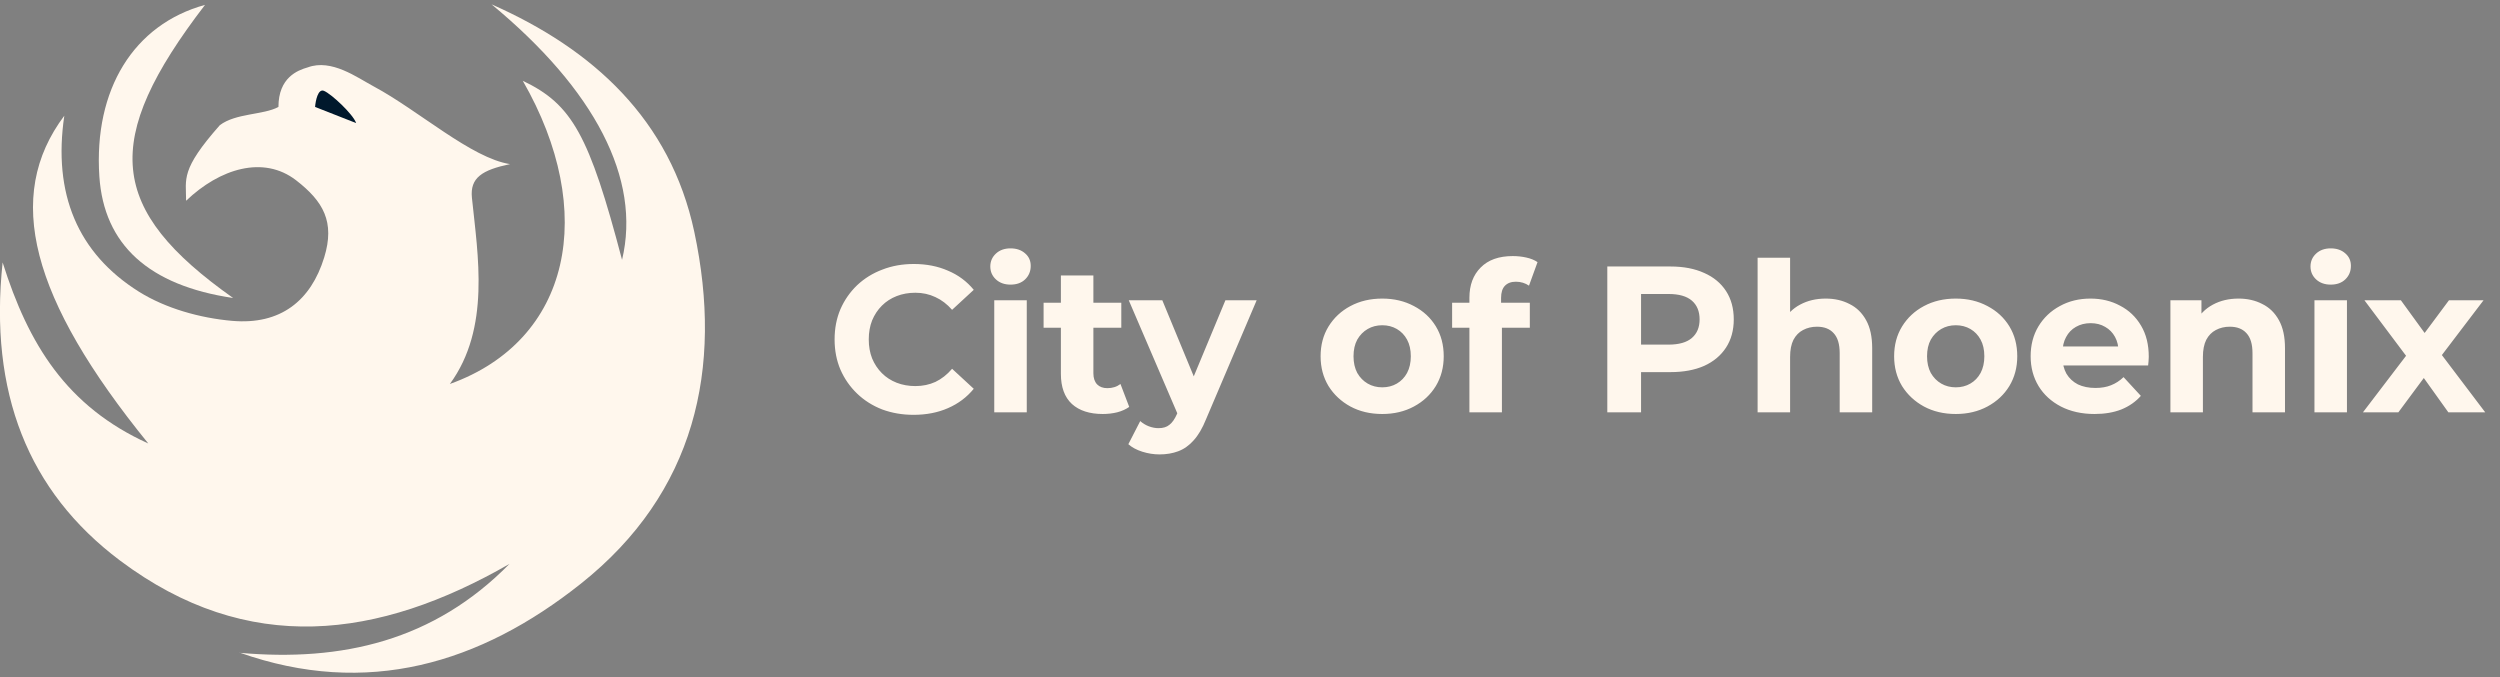
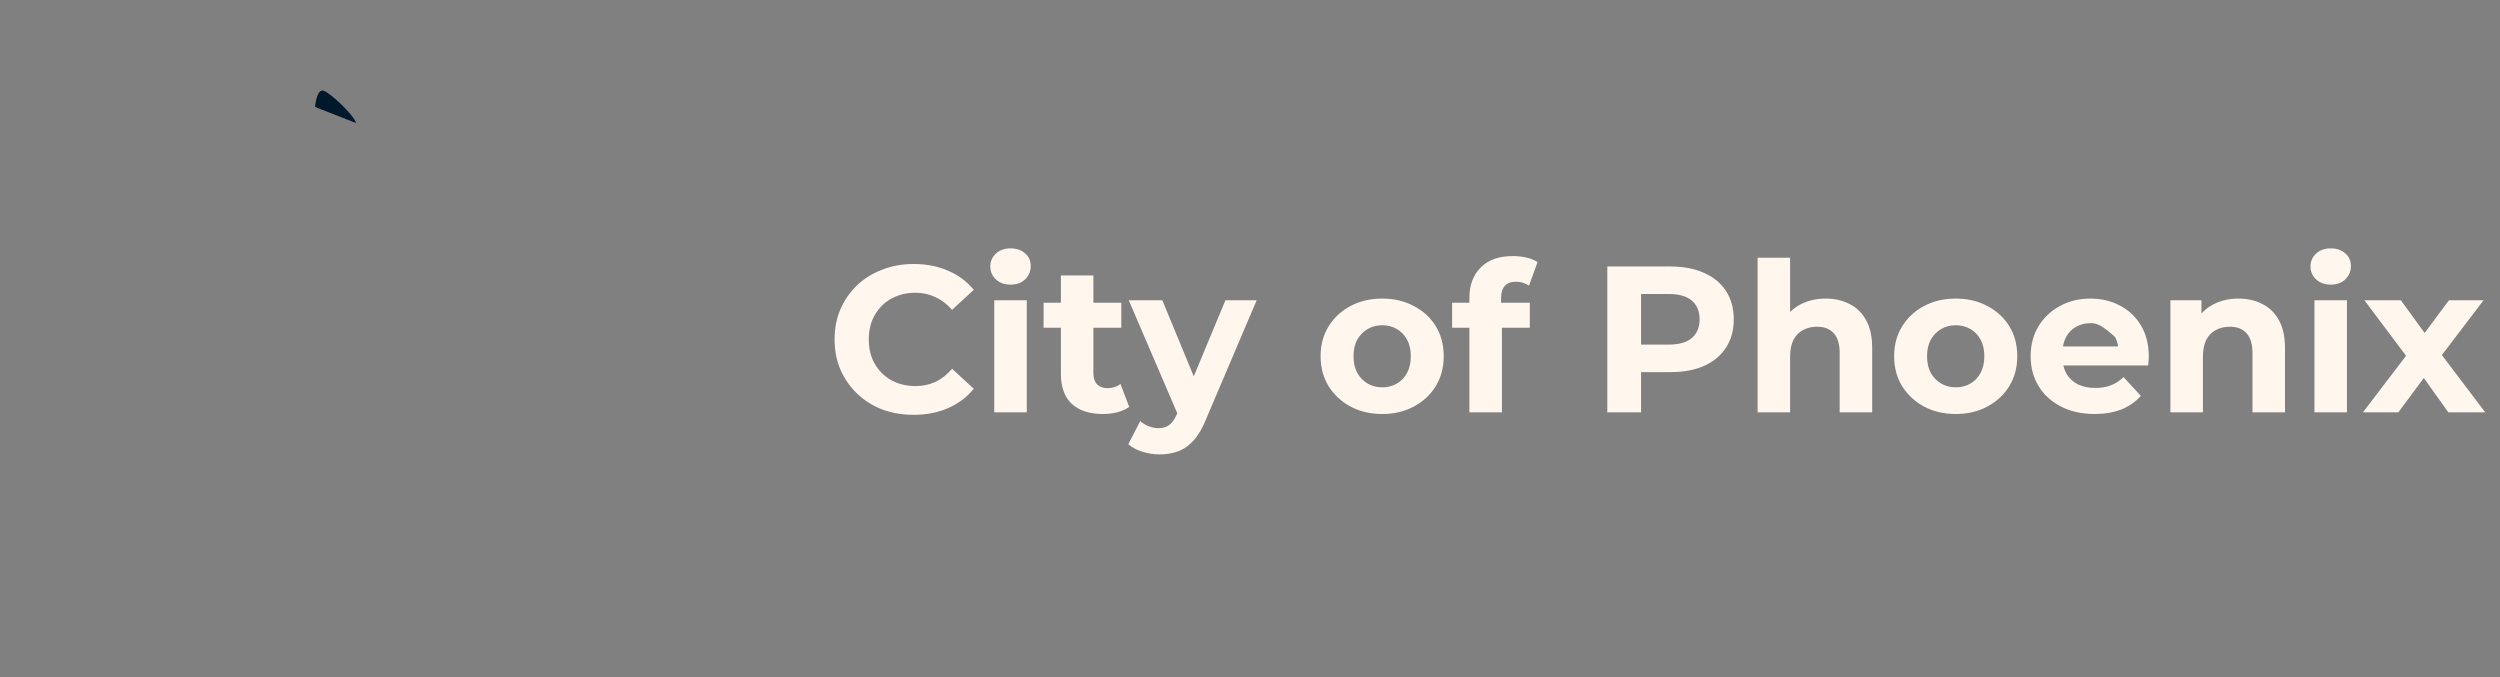
<svg xmlns="http://www.w3.org/2000/svg" width="288" height="78" viewBox="0 0 288 78" fill="none">
  <rect x="0" y="0" width="288" height="78" fill="#808080" stroke="none" />
-   <path d="M23.617 0.563C11.634 16.183 12.4 24.118 26.856 34.329C17.138 32.893 11.97 28.186 11.446 20.323C10.785 10.312 15.398 2.817 23.617 0.563Z" fill="#FFF7ED" />
-   <path d="M27.579 75.202C39.393 76.261 49.992 73.819 58.693 64.96C43.587 73.651 28.543 75.611 13.825 64.573C3.227 56.616 -1.281 45.2 0.302 30.23C3.279 39.675 7.672 46.825 17.085 51.091C3.52 34.402 0.438 22.619 7.409 13.331C6.078 22.315 8.94 29.171 16.006 33.605C19.088 35.534 23.05 36.635 26.709 36.96C32.338 37.463 35.819 34.622 37.349 29.653C38.607 25.565 37.248 23.195 34.103 20.763C30.35 17.87 25.325 19.412 21.439 23.127C21.439 20.594 20.763 19.581 25.325 14.421C27.171 13.021 30.346 13.258 32.077 12.32C32.077 8.943 34.272 8.099 35.454 7.761C38.193 6.748 41.113 8.918 43.053 9.956C48.252 12.745 54.292 18.218 58.757 18.906C55.548 19.581 54.125 20.473 54.366 22.79C55.048 29.425 56.523 37.809 51.826 44.235C65.779 39.214 68.903 24.401 60.223 9.306C65.915 12.021 67.876 15.554 71.66 29.936C73.893 20.596 68.515 10.333 56.627 0.5C68.337 5.668 77.227 13.793 79.984 26.718C83.338 42.464 80.068 56.784 66.922 67.235C55.328 76.45 42.276 80.381 27.6 75.181L27.579 75.202Z" fill="#FFF7ED" />
  <path d="M36.298 12.32L41.026 14.178C40.689 13.165 38.156 10.8 37.312 10.463C36.636 10.193 36.355 11.588 36.298 12.32Z" fill="#00182C" />
-   <path d="M105.241 47.788C103.945 47.788 102.737 47.58 101.617 47.164C100.513 46.732 99.553 46.124 98.737 45.34C97.921 44.556 97.281 43.636 96.817 42.58C96.369 41.524 96.145 40.364 96.145 39.1C96.145 37.836 96.369 36.676 96.817 35.62C97.281 34.564 97.921 33.644 98.737 32.86C99.569 32.076 100.537 31.476 101.641 31.06C102.745 30.628 103.953 30.412 105.265 30.412C106.721 30.412 108.033 30.668 109.201 31.18C110.385 31.676 111.377 32.412 112.177 33.388L109.681 35.692C109.105 35.036 108.465 34.548 107.761 34.228C107.057 33.892 106.289 33.724 105.457 33.724C104.673 33.724 103.953 33.852 103.297 34.108C102.641 34.364 102.073 34.732 101.593 35.212C101.113 35.692 100.737 36.26 100.465 36.916C100.209 37.572 100.081 38.3 100.081 39.1C100.081 39.9 100.209 40.628 100.465 41.284C100.737 41.94 101.113 42.508 101.593 42.988C102.073 43.468 102.641 43.836 103.297 44.092C103.953 44.348 104.673 44.476 105.457 44.476C106.289 44.476 107.057 44.316 107.761 43.996C108.465 43.66 109.105 43.156 109.681 42.484L112.177 44.788C111.377 45.764 110.385 46.508 109.201 47.02C108.033 47.532 106.713 47.788 105.241 47.788ZM114.539 47.5V34.588H118.283V47.5H114.539ZM116.411 32.788C115.723 32.788 115.163 32.588 114.731 32.188C114.299 31.788 114.083 31.292 114.083 30.7C114.083 30.108 114.299 29.612 114.731 29.212C115.163 28.812 115.723 28.612 116.411 28.612C117.099 28.612 117.659 28.804 118.091 29.188C118.523 29.556 118.739 30.036 118.739 30.628C118.739 31.252 118.523 31.772 118.091 32.188C117.675 32.588 117.115 32.788 116.411 32.788ZM127.038 47.692C125.518 47.692 124.334 47.308 123.486 46.54C122.638 45.756 122.214 44.596 122.214 43.06V31.732H125.958V43.012C125.958 43.556 126.102 43.98 126.39 44.284C126.678 44.572 127.07 44.716 127.566 44.716C128.158 44.716 128.662 44.556 129.078 44.236L130.086 46.876C129.702 47.148 129.238 47.356 128.694 47.5C128.166 47.628 127.614 47.692 127.038 47.692ZM120.222 37.756V34.876H129.174V37.756H120.222ZM133.585 52.348C132.913 52.348 132.249 52.244 131.593 52.036C130.937 51.828 130.401 51.54 129.985 51.172L131.353 48.508C131.641 48.764 131.969 48.964 132.337 49.108C132.721 49.252 133.097 49.324 133.465 49.324C133.993 49.324 134.409 49.196 134.713 48.94C135.033 48.7 135.321 48.292 135.577 47.716L136.249 46.132L136.537 45.724L141.169 34.588H144.769L138.937 48.292C138.521 49.332 138.041 50.148 137.497 50.74C136.969 51.332 136.377 51.748 135.721 51.988C135.081 52.228 134.369 52.348 133.585 52.348ZM135.793 48.004L130.033 34.588H133.897L138.361 45.388L135.793 48.004ZM159.237 47.692C157.861 47.692 156.637 47.404 155.565 46.828C154.509 46.252 153.669 45.468 153.045 44.476C152.437 43.468 152.133 42.324 152.133 41.044C152.133 39.748 152.437 38.604 153.045 37.612C153.669 36.604 154.509 35.82 155.565 35.26C156.637 34.684 157.861 34.396 159.237 34.396C160.597 34.396 161.813 34.684 162.885 35.26C163.957 35.82 164.797 36.596 165.405 37.588C166.013 38.58 166.317 39.732 166.317 41.044C166.317 42.324 166.013 43.468 165.405 44.476C164.797 45.468 163.957 46.252 162.885 46.828C161.813 47.404 160.597 47.692 159.237 47.692ZM159.237 44.62C159.861 44.62 160.421 44.476 160.917 44.188C161.413 43.9 161.805 43.492 162.093 42.964C162.381 42.42 162.525 41.78 162.525 41.044C162.525 40.292 162.381 39.652 162.093 39.124C161.805 38.596 161.413 38.188 160.917 37.9C160.421 37.612 159.861 37.468 159.237 37.468C158.613 37.468 158.053 37.612 157.557 37.9C157.061 38.188 156.661 38.596 156.357 39.124C156.069 39.652 155.925 40.292 155.925 41.044C155.925 41.78 156.069 42.42 156.357 42.964C156.661 43.492 157.061 43.9 157.557 44.188C158.053 44.476 158.613 44.62 159.237 44.62ZM169.276 47.5V34.3C169.276 32.844 169.708 31.684 170.572 30.82C171.436 29.94 172.668 29.5 174.268 29.5C174.812 29.5 175.332 29.556 175.828 29.668C176.34 29.78 176.772 29.956 177.124 30.196L176.14 32.908C175.932 32.764 175.7 32.652 175.444 32.572C175.188 32.492 174.916 32.452 174.628 32.452C174.084 32.452 173.66 32.612 173.356 32.932C173.068 33.236 172.924 33.7 172.924 34.324V35.524L173.02 37.132V47.5H169.276ZM167.284 37.756V34.876H176.236V37.756H167.284ZM185.162 47.5V30.7H192.434C193.938 30.7 195.234 30.948 196.322 31.444C197.41 31.924 198.25 32.62 198.842 33.532C199.434 34.444 199.73 35.532 199.73 36.796C199.73 38.044 199.434 39.124 198.842 40.036C198.25 40.948 197.41 41.652 196.322 42.148C195.234 42.628 193.938 42.868 192.434 42.868H187.322L189.05 41.116V47.5H185.162ZM189.05 41.548L187.322 39.7H192.218C193.418 39.7 194.314 39.444 194.906 38.932C195.498 38.42 195.794 37.708 195.794 36.796C195.794 35.868 195.498 35.148 194.906 34.636C194.314 34.124 193.418 33.868 192.218 33.868H187.322L189.05 32.02V41.548ZM210.324 34.396C211.348 34.396 212.26 34.604 213.06 35.02C213.876 35.42 214.516 36.044 214.98 36.892C215.444 37.724 215.676 38.796 215.676 40.108V47.5H211.932V40.684C211.932 39.644 211.7 38.876 211.236 38.38C210.788 37.884 210.148 37.636 209.316 37.636C208.724 37.636 208.188 37.764 207.708 38.02C207.244 38.26 206.876 38.636 206.604 39.148C206.348 39.66 206.22 40.316 206.22 41.116V47.5H202.476V29.692H206.22V38.164L205.38 37.084C205.844 36.22 206.508 35.556 207.372 35.092C208.236 34.628 209.22 34.396 210.324 34.396ZM225.308 47.692C223.932 47.692 222.708 47.404 221.636 46.828C220.58 46.252 219.74 45.468 219.116 44.476C218.508 43.468 218.204 42.324 218.204 41.044C218.204 39.748 218.508 38.604 219.116 37.612C219.74 36.604 220.58 35.82 221.636 35.26C222.708 34.684 223.932 34.396 225.308 34.396C226.668 34.396 227.884 34.684 228.956 35.26C230.028 35.82 230.868 36.596 231.476 37.588C232.084 38.58 232.388 39.732 232.388 41.044C232.388 42.324 232.084 43.468 231.476 44.476C230.868 45.468 230.028 46.252 228.956 46.828C227.884 47.404 226.668 47.692 225.308 47.692ZM225.308 44.62C225.932 44.62 226.492 44.476 226.988 44.188C227.484 43.9 227.876 43.492 228.164 42.964C228.452 42.42 228.596 41.78 228.596 41.044C228.596 40.292 228.452 39.652 228.164 39.124C227.876 38.596 227.484 38.188 226.988 37.9C226.492 37.612 225.932 37.468 225.308 37.468C224.684 37.468 224.124 37.612 223.628 37.9C223.132 38.188 222.732 38.596 222.428 39.124C222.14 39.652 221.996 40.292 221.996 41.044C221.996 41.78 222.14 42.42 222.428 42.964C222.732 43.492 223.132 43.9 223.628 44.188C224.124 44.476 224.684 44.62 225.308 44.62ZM241.298 47.692C239.826 47.692 238.53 47.404 237.41 46.828C236.306 46.252 235.45 45.468 234.842 44.476C234.234 43.468 233.93 42.324 233.93 41.044C233.93 39.748 234.226 38.604 234.818 37.612C235.426 36.604 236.25 35.82 237.29 35.26C238.33 34.684 239.506 34.396 240.818 34.396C242.082 34.396 243.218 34.668 244.226 35.212C245.25 35.74 246.058 36.508 246.65 37.516C247.242 38.508 247.538 39.7 247.538 41.092C247.538 41.236 247.53 41.404 247.514 41.596C247.498 41.772 247.482 41.94 247.466 42.1H236.978V39.916H245.498L244.058 40.564C244.058 39.892 243.922 39.308 243.65 38.812C243.378 38.316 243.002 37.932 242.522 37.66C242.042 37.372 241.482 37.228 240.842 37.228C240.202 37.228 239.634 37.372 239.138 37.66C238.658 37.932 238.282 38.324 238.01 38.836C237.738 39.332 237.602 39.924 237.602 40.612V41.188C237.602 41.892 237.754 42.516 238.058 43.06C238.378 43.588 238.818 43.996 239.378 44.284C239.954 44.556 240.626 44.692 241.394 44.692C242.082 44.692 242.682 44.588 243.194 44.38C243.722 44.172 244.202 43.86 244.634 43.444L246.626 45.604C246.034 46.276 245.29 46.796 244.394 47.164C243.498 47.516 242.466 47.692 241.298 47.692ZM257.879 34.396C258.903 34.396 259.815 34.604 260.615 35.02C261.431 35.42 262.071 36.044 262.535 36.892C262.999 37.724 263.231 38.796 263.231 40.108V47.5H259.487V40.684C259.487 39.644 259.255 38.876 258.791 38.38C258.343 37.884 257.703 37.636 256.871 37.636C256.279 37.636 255.743 37.764 255.263 38.02C254.799 38.26 254.431 38.636 254.159 39.148C253.903 39.66 253.775 40.316 253.775 41.116V47.5H250.031V34.588H253.607V38.164L252.935 37.084C253.399 36.22 254.063 35.556 254.927 35.092C255.791 34.628 256.775 34.396 257.879 34.396ZM266.625 47.5V34.588H270.369V47.5H266.625ZM268.497 32.788C267.809 32.788 267.249 32.588 266.817 32.188C266.385 31.788 266.169 31.292 266.169 30.7C266.169 30.108 266.385 29.612 266.817 29.212C267.249 28.812 267.809 28.612 268.497 28.612C269.185 28.612 269.745 28.804 270.177 29.188C270.609 29.556 270.825 30.036 270.825 30.628C270.825 31.252 270.609 31.772 270.177 32.188C269.761 32.588 269.201 32.788 268.497 32.788ZM272.211 47.5L277.995 39.916L277.923 41.98L272.379 34.588H276.579L280.083 39.412L278.499 39.46L282.123 34.588H286.107L280.539 41.908V39.892L286.299 47.5H282.051L278.379 42.364L279.939 42.58L276.291 47.5H272.211Z" fill="#FFF7ED" />
+   <path d="M105.241 47.788C103.945 47.788 102.737 47.58 101.617 47.164C100.513 46.732 99.553 46.124 98.737 45.34C97.921 44.556 97.281 43.636 96.817 42.58C96.369 41.524 96.145 40.364 96.145 39.1C96.145 37.836 96.369 36.676 96.817 35.62C97.281 34.564 97.921 33.644 98.737 32.86C99.569 32.076 100.537 31.476 101.641 31.06C102.745 30.628 103.953 30.412 105.265 30.412C106.721 30.412 108.033 30.668 109.201 31.18C110.385 31.676 111.377 32.412 112.177 33.388L109.681 35.692C109.105 35.036 108.465 34.548 107.761 34.228C107.057 33.892 106.289 33.724 105.457 33.724C104.673 33.724 103.953 33.852 103.297 34.108C102.641 34.364 102.073 34.732 101.593 35.212C101.113 35.692 100.737 36.26 100.465 36.916C100.209 37.572 100.081 38.3 100.081 39.1C100.081 39.9 100.209 40.628 100.465 41.284C100.737 41.94 101.113 42.508 101.593 42.988C102.073 43.468 102.641 43.836 103.297 44.092C103.953 44.348 104.673 44.476 105.457 44.476C106.289 44.476 107.057 44.316 107.761 43.996C108.465 43.66 109.105 43.156 109.681 42.484L112.177 44.788C111.377 45.764 110.385 46.508 109.201 47.02C108.033 47.532 106.713 47.788 105.241 47.788ZM114.539 47.5V34.588H118.283V47.5H114.539ZM116.411 32.788C115.723 32.788 115.163 32.588 114.731 32.188C114.299 31.788 114.083 31.292 114.083 30.7C114.083 30.108 114.299 29.612 114.731 29.212C115.163 28.812 115.723 28.612 116.411 28.612C117.099 28.612 117.659 28.804 118.091 29.188C118.523 29.556 118.739 30.036 118.739 30.628C118.739 31.252 118.523 31.772 118.091 32.188C117.675 32.588 117.115 32.788 116.411 32.788ZM127.038 47.692C125.518 47.692 124.334 47.308 123.486 46.54C122.638 45.756 122.214 44.596 122.214 43.06V31.732H125.958V43.012C125.958 43.556 126.102 43.98 126.39 44.284C126.678 44.572 127.07 44.716 127.566 44.716C128.158 44.716 128.662 44.556 129.078 44.236L130.086 46.876C129.702 47.148 129.238 47.356 128.694 47.5C128.166 47.628 127.614 47.692 127.038 47.692ZM120.222 37.756V34.876H129.174V37.756H120.222ZM133.585 52.348C132.913 52.348 132.249 52.244 131.593 52.036C130.937 51.828 130.401 51.54 129.985 51.172L131.353 48.508C131.641 48.764 131.969 48.964 132.337 49.108C132.721 49.252 133.097 49.324 133.465 49.324C133.993 49.324 134.409 49.196 134.713 48.94C135.033 48.7 135.321 48.292 135.577 47.716L136.249 46.132L136.537 45.724L141.169 34.588H144.769L138.937 48.292C138.521 49.332 138.041 50.148 137.497 50.74C136.969 51.332 136.377 51.748 135.721 51.988C135.081 52.228 134.369 52.348 133.585 52.348ZM135.793 48.004L130.033 34.588H133.897L138.361 45.388L135.793 48.004ZM159.237 47.692C157.861 47.692 156.637 47.404 155.565 46.828C154.509 46.252 153.669 45.468 153.045 44.476C152.437 43.468 152.133 42.324 152.133 41.044C152.133 39.748 152.437 38.604 153.045 37.612C153.669 36.604 154.509 35.82 155.565 35.26C156.637 34.684 157.861 34.396 159.237 34.396C160.597 34.396 161.813 34.684 162.885 35.26C163.957 35.82 164.797 36.596 165.405 37.588C166.013 38.58 166.317 39.732 166.317 41.044C166.317 42.324 166.013 43.468 165.405 44.476C164.797 45.468 163.957 46.252 162.885 46.828C161.813 47.404 160.597 47.692 159.237 47.692ZM159.237 44.62C159.861 44.62 160.421 44.476 160.917 44.188C161.413 43.9 161.805 43.492 162.093 42.964C162.381 42.42 162.525 41.78 162.525 41.044C162.525 40.292 162.381 39.652 162.093 39.124C161.805 38.596 161.413 38.188 160.917 37.9C160.421 37.612 159.861 37.468 159.237 37.468C158.613 37.468 158.053 37.612 157.557 37.9C157.061 38.188 156.661 38.596 156.357 39.124C156.069 39.652 155.925 40.292 155.925 41.044C155.925 41.78 156.069 42.42 156.357 42.964C156.661 43.492 157.061 43.9 157.557 44.188C158.053 44.476 158.613 44.62 159.237 44.62ZM169.276 47.5V34.3C169.276 32.844 169.708 31.684 170.572 30.82C171.436 29.94 172.668 29.5 174.268 29.5C174.812 29.5 175.332 29.556 175.828 29.668C176.34 29.78 176.772 29.956 177.124 30.196L176.14 32.908C175.932 32.764 175.7 32.652 175.444 32.572C175.188 32.492 174.916 32.452 174.628 32.452C174.084 32.452 173.66 32.612 173.356 32.932C173.068 33.236 172.924 33.7 172.924 34.324V35.524L173.02 37.132V47.5H169.276ZM167.284 37.756V34.876H176.236V37.756H167.284ZM185.162 47.5V30.7H192.434C193.938 30.7 195.234 30.948 196.322 31.444C197.41 31.924 198.25 32.62 198.842 33.532C199.434 34.444 199.73 35.532 199.73 36.796C199.73 38.044 199.434 39.124 198.842 40.036C198.25 40.948 197.41 41.652 196.322 42.148C195.234 42.628 193.938 42.868 192.434 42.868H187.322L189.05 41.116V47.5H185.162ZM189.05 41.548L187.322 39.7H192.218C193.418 39.7 194.314 39.444 194.906 38.932C195.498 38.42 195.794 37.708 195.794 36.796C195.794 35.868 195.498 35.148 194.906 34.636C194.314 34.124 193.418 33.868 192.218 33.868H187.322L189.05 32.02V41.548ZM210.324 34.396C211.348 34.396 212.26 34.604 213.06 35.02C213.876 35.42 214.516 36.044 214.98 36.892C215.444 37.724 215.676 38.796 215.676 40.108V47.5H211.932V40.684C211.932 39.644 211.7 38.876 211.236 38.38C210.788 37.884 210.148 37.636 209.316 37.636C208.724 37.636 208.188 37.764 207.708 38.02C207.244 38.26 206.876 38.636 206.604 39.148C206.348 39.66 206.22 40.316 206.22 41.116V47.5H202.476V29.692H206.22V38.164L205.38 37.084C205.844 36.22 206.508 35.556 207.372 35.092C208.236 34.628 209.22 34.396 210.324 34.396ZM225.308 47.692C223.932 47.692 222.708 47.404 221.636 46.828C220.58 46.252 219.74 45.468 219.116 44.476C218.508 43.468 218.204 42.324 218.204 41.044C218.204 39.748 218.508 38.604 219.116 37.612C219.74 36.604 220.58 35.82 221.636 35.26C222.708 34.684 223.932 34.396 225.308 34.396C226.668 34.396 227.884 34.684 228.956 35.26C230.028 35.82 230.868 36.596 231.476 37.588C232.084 38.58 232.388 39.732 232.388 41.044C232.388 42.324 232.084 43.468 231.476 44.476C230.868 45.468 230.028 46.252 228.956 46.828C227.884 47.404 226.668 47.692 225.308 47.692ZM225.308 44.62C225.932 44.62 226.492 44.476 226.988 44.188C227.484 43.9 227.876 43.492 228.164 42.964C228.452 42.42 228.596 41.78 228.596 41.044C228.596 40.292 228.452 39.652 228.164 39.124C227.876 38.596 227.484 38.188 226.988 37.9C226.492 37.612 225.932 37.468 225.308 37.468C224.684 37.468 224.124 37.612 223.628 37.9C223.132 38.188 222.732 38.596 222.428 39.124C222.14 39.652 221.996 40.292 221.996 41.044C221.996 41.78 222.14 42.42 222.428 42.964C222.732 43.492 223.132 43.9 223.628 44.188C224.124 44.476 224.684 44.62 225.308 44.62ZM241.298 47.692C239.826 47.692 238.53 47.404 237.41 46.828C236.306 46.252 235.45 45.468 234.842 44.476C234.234 43.468 233.93 42.324 233.93 41.044C233.93 39.748 234.226 38.604 234.818 37.612C235.426 36.604 236.25 35.82 237.29 35.26C238.33 34.684 239.506 34.396 240.818 34.396C242.082 34.396 243.218 34.668 244.226 35.212C245.25 35.74 246.058 36.508 246.65 37.516C247.242 38.508 247.538 39.7 247.538 41.092C247.538 41.236 247.53 41.404 247.514 41.596C247.498 41.772 247.482 41.94 247.466 42.1H236.978V39.916H245.498L244.058 40.564C244.058 39.892 243.922 39.308 243.65 38.812C242.042 37.372 241.482 37.228 240.842 37.228C240.202 37.228 239.634 37.372 239.138 37.66C238.658 37.932 238.282 38.324 238.01 38.836C237.738 39.332 237.602 39.924 237.602 40.612V41.188C237.602 41.892 237.754 42.516 238.058 43.06C238.378 43.588 238.818 43.996 239.378 44.284C239.954 44.556 240.626 44.692 241.394 44.692C242.082 44.692 242.682 44.588 243.194 44.38C243.722 44.172 244.202 43.86 244.634 43.444L246.626 45.604C246.034 46.276 245.29 46.796 244.394 47.164C243.498 47.516 242.466 47.692 241.298 47.692ZM257.879 34.396C258.903 34.396 259.815 34.604 260.615 35.02C261.431 35.42 262.071 36.044 262.535 36.892C262.999 37.724 263.231 38.796 263.231 40.108V47.5H259.487V40.684C259.487 39.644 259.255 38.876 258.791 38.38C258.343 37.884 257.703 37.636 256.871 37.636C256.279 37.636 255.743 37.764 255.263 38.02C254.799 38.26 254.431 38.636 254.159 39.148C253.903 39.66 253.775 40.316 253.775 41.116V47.5H250.031V34.588H253.607V38.164L252.935 37.084C253.399 36.22 254.063 35.556 254.927 35.092C255.791 34.628 256.775 34.396 257.879 34.396ZM266.625 47.5V34.588H270.369V47.5H266.625ZM268.497 32.788C267.809 32.788 267.249 32.588 266.817 32.188C266.385 31.788 266.169 31.292 266.169 30.7C266.169 30.108 266.385 29.612 266.817 29.212C267.249 28.812 267.809 28.612 268.497 28.612C269.185 28.612 269.745 28.804 270.177 29.188C270.609 29.556 270.825 30.036 270.825 30.628C270.825 31.252 270.609 31.772 270.177 32.188C269.761 32.588 269.201 32.788 268.497 32.788ZM272.211 47.5L277.995 39.916L277.923 41.98L272.379 34.588H276.579L280.083 39.412L278.499 39.46L282.123 34.588H286.107L280.539 41.908V39.892L286.299 47.5H282.051L278.379 42.364L279.939 42.58L276.291 47.5H272.211Z" fill="#FFF7ED" />
</svg>